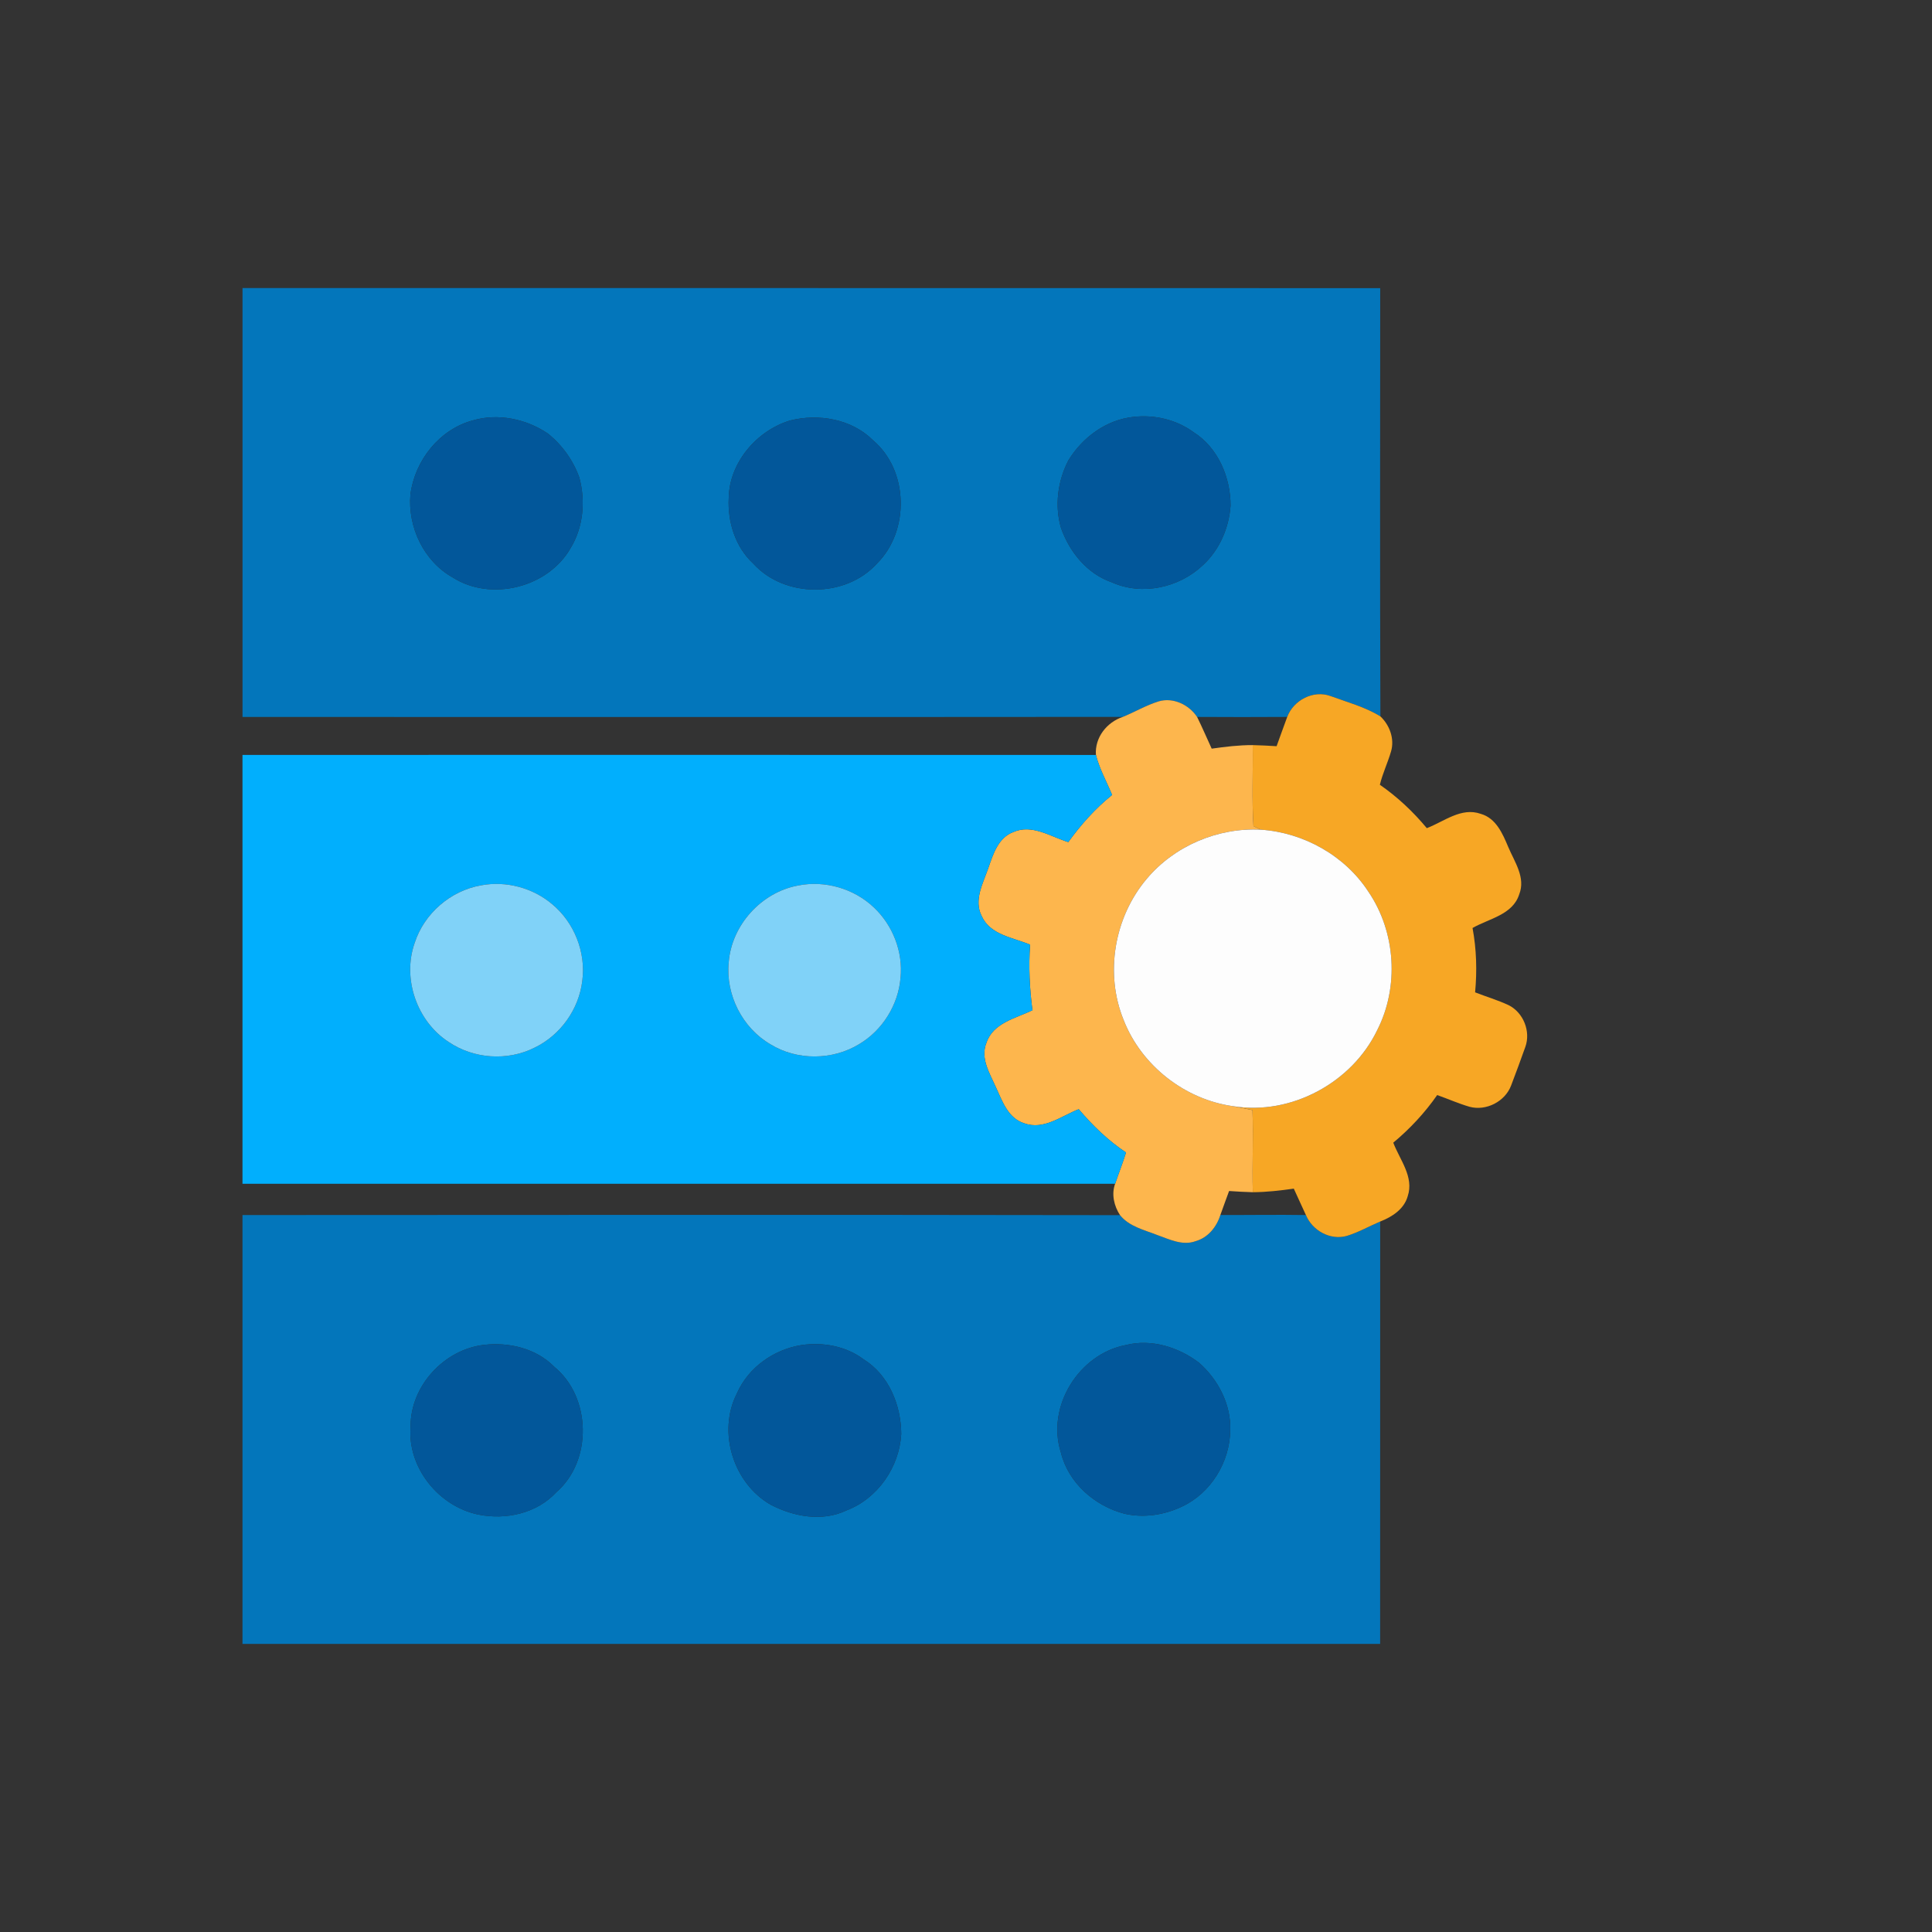
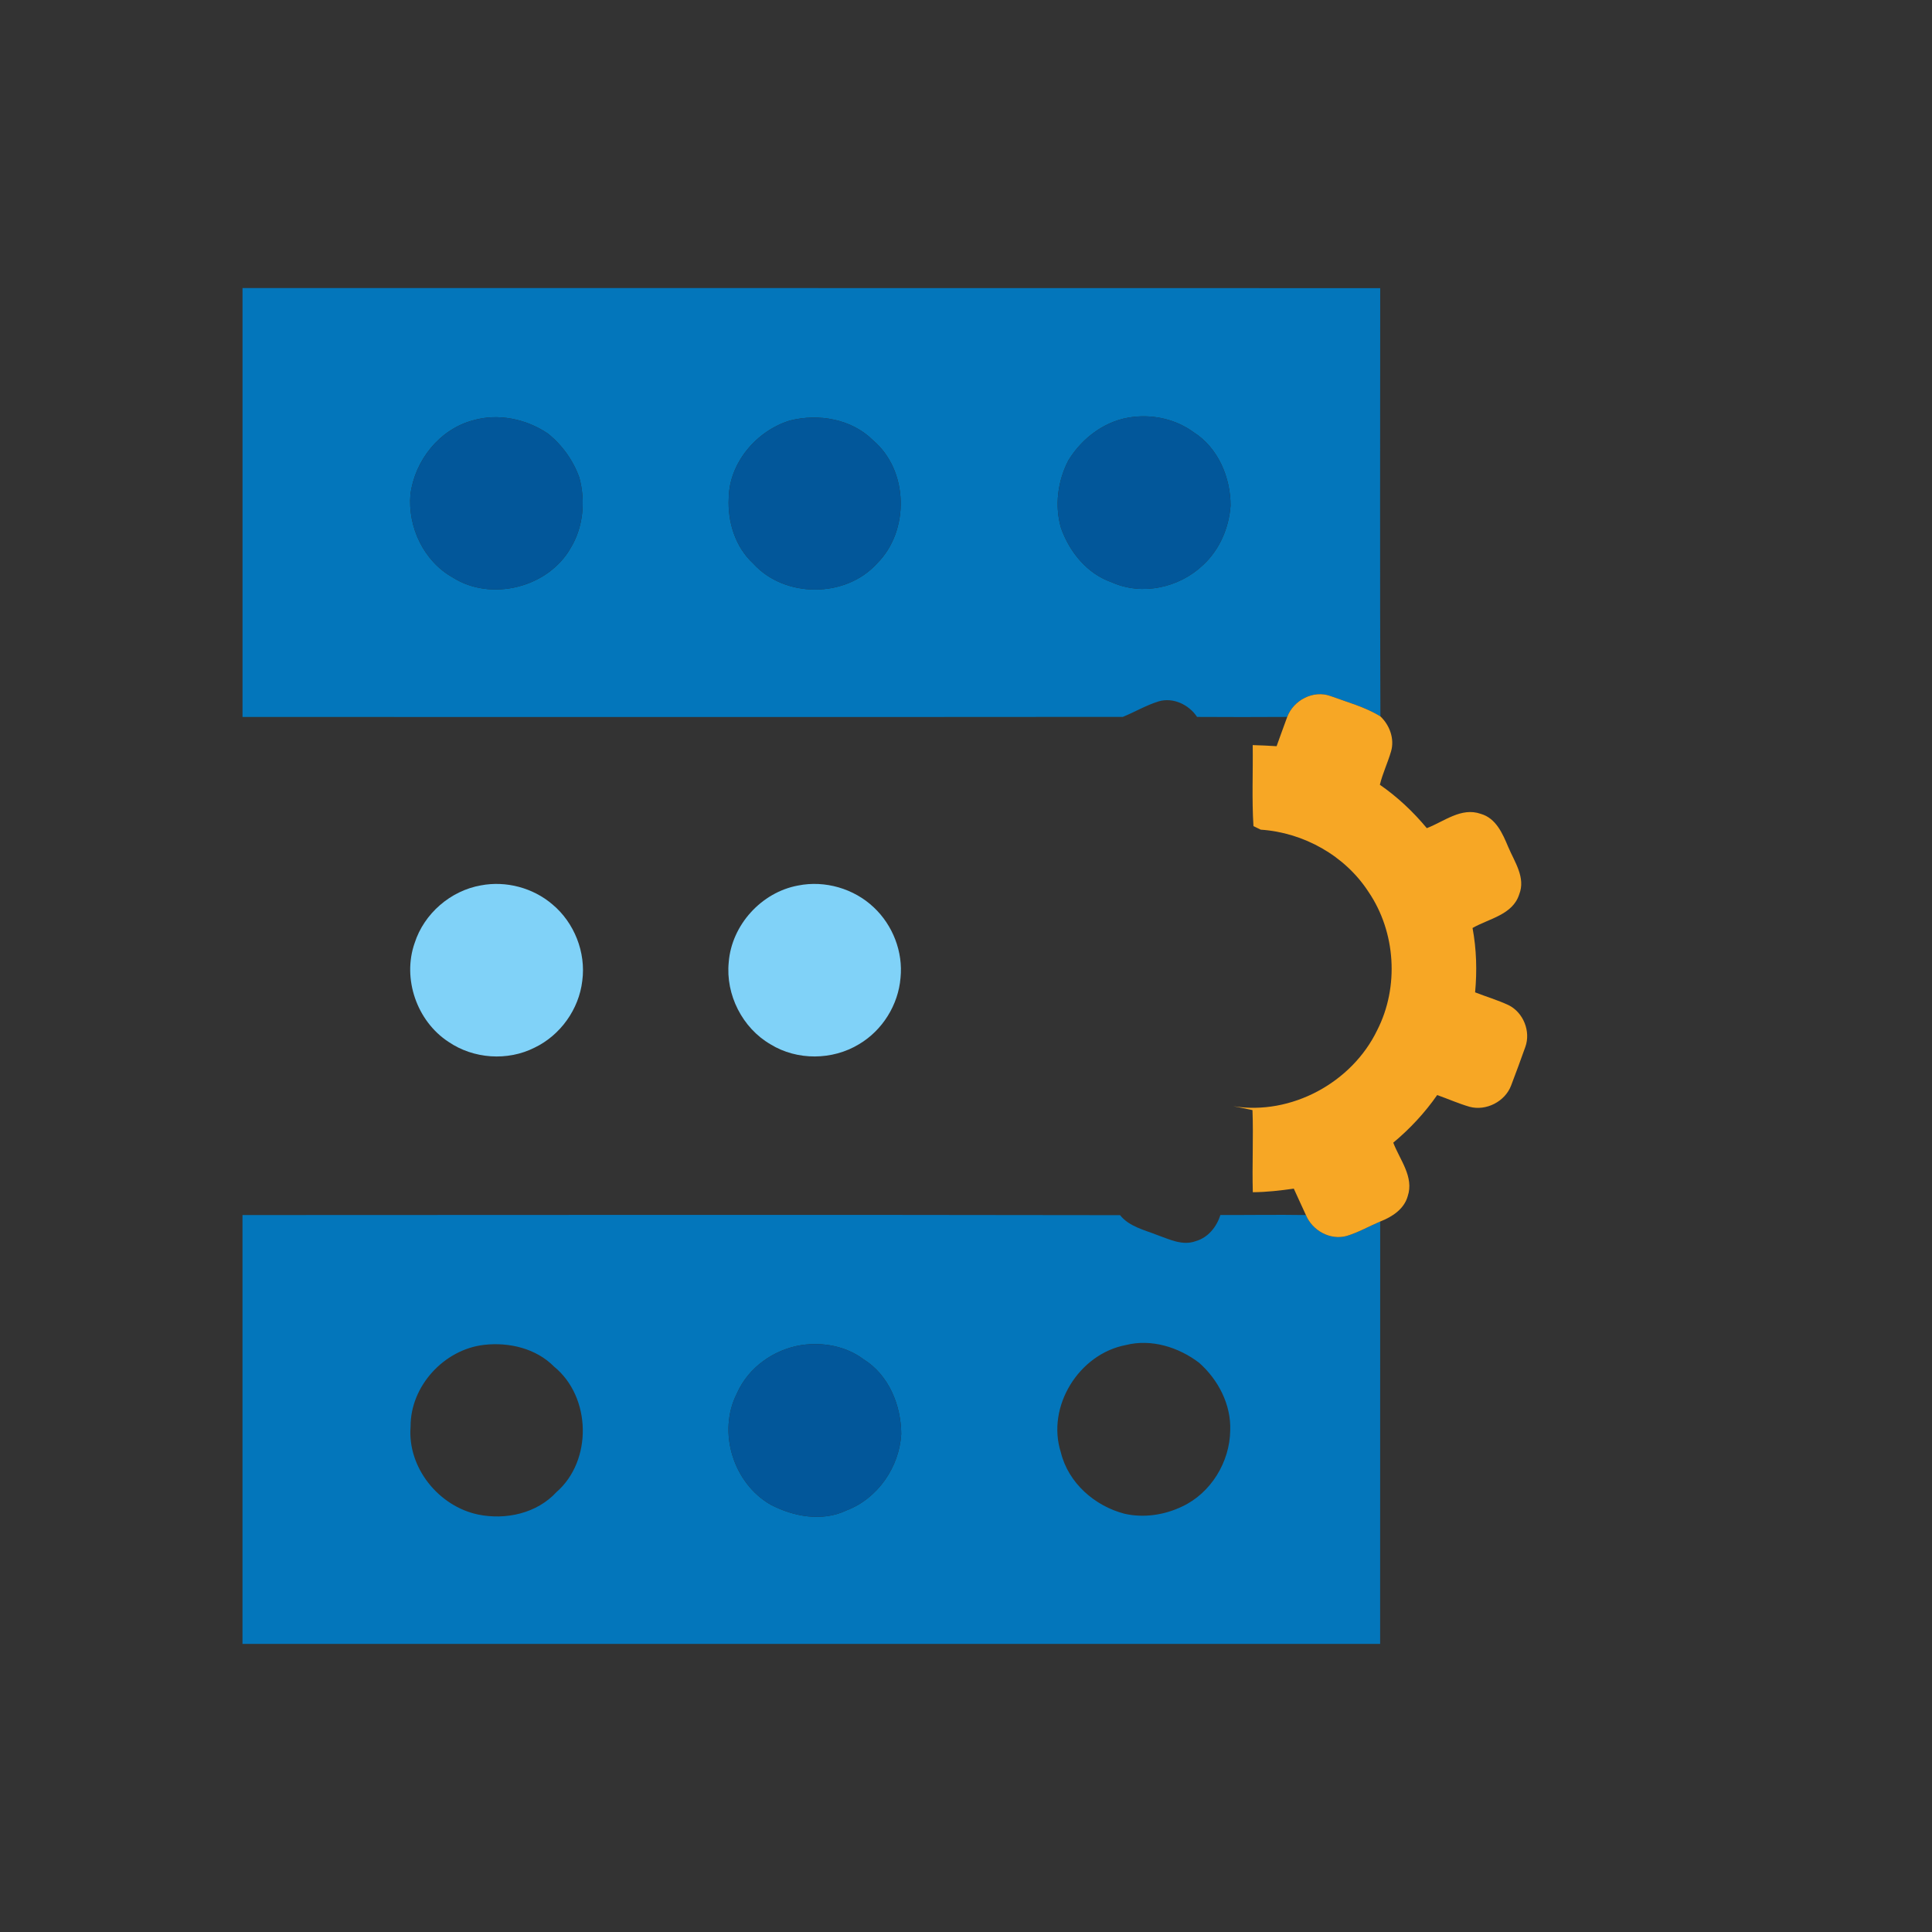
<svg xmlns="http://www.w3.org/2000/svg" width="140px" height="140px" viewBox="0 0 512 512" version="1.1">
  <rect x="0" y="0" width="512" height="512" fill="#333333" stroke="none" />
  <g id="#0376bbff">
    <path fill="#0376bb" opacity="1.00" d=" M 64.27 76.34 C 164.77 76.37 265.27 76.31 365.77 76.36 C 365.76 114.19 365.68 152.02 365.82 189.85 C 361.75 187.34 357.06 186.10 352.61 184.46 C 348.05 182.79 342.80 185.54 341.13 189.99 C 333.16 190.04 325.20 190.04 317.24 189.99 C 315.08 186.75 310.94 184.75 307.09 185.86 C 303.77 186.88 300.77 188.67 297.57 189.98 C 219.80 190.05 142.03 190.01 64.27 190.00 C 64.26 152.11 64.26 114.22 64.27 76.34 M 300.41 110.48 C 293.15 111.23 286.84 115.92 283.11 122.04 C 280.31 127.47 279.45 133.96 281.16 139.87 C 283.40 146.26 288.09 152.07 294.66 154.33 C 302.68 157.93 312.49 155.75 318.78 149.78 C 323.18 145.75 325.70 139.89 326.11 133.99 C 326.12 126.54 322.81 118.67 316.37 114.58 C 311.81 111.23 306.01 109.84 300.41 110.48 M 125.33 111.40 C 116.43 113.79 109.95 122.01 108.77 131.01 C 108.02 139.68 112.30 148.73 119.98 153.04 C 130.16 159.51 145.29 155.71 151.23 145.22 C 154.59 139.71 155.20 132.76 153.54 126.59 C 151.91 122.01 148.94 117.85 145.12 114.84 C 139.42 111.01 131.99 109.46 125.33 111.40 M 209.32 111.45 C 200.55 114.14 193.27 122.58 193.12 131.96 C 192.79 138.31 194.87 144.99 199.63 149.36 C 207.92 158.54 224.06 158.53 232.37 149.38 C 241.11 140.73 240.84 124.67 231.34 116.66 C 225.69 111.02 216.88 109.53 209.32 111.45 Z" />
    <path fill="#0376bb" opacity="1.00" d=" M 64.26 322.00 C 141.78 321.97 219.30 321.90 296.82 322.03 C 299.27 325.07 303.21 325.92 306.67 327.29 C 309.90 328.43 313.38 330.20 316.86 328.92 C 320.14 328.00 322.43 325.14 323.41 321.99 C 330.97 322.01 338.53 321.88 346.08 322.00 C 347.78 326.09 352.45 328.72 356.82 327.56 C 359.93 326.63 362.78 324.99 365.76 323.72 C 365.74 361.03 365.76 398.34 365.75 435.65 C 265.25 435.64 164.76 435.64 64.26 435.65 C 64.26 397.77 64.27 359.88 64.26 322.00 M 128.29 356.40 C 117.70 357.60 108.74 367.32 108.81 378.06 C 107.93 388.90 116.23 399.18 126.71 401.37 C 134.03 402.87 142.27 401.07 147.45 395.44 C 157.06 387.09 156.69 370.21 146.86 362.19 C 142.08 357.33 134.91 355.65 128.29 356.40 M 212.39 356.46 C 205.07 357.62 198.29 362.40 195.29 369.27 C 190.06 379.49 194.35 393.12 204.25 398.77 C 210.33 401.94 217.90 403.34 224.32 400.28 C 232.62 397.13 238.32 388.81 238.84 380.04 C 238.80 372.42 235.55 364.38 228.87 360.24 C 224.19 356.73 218.11 355.62 212.39 356.46 M 298.37 356.45 C 285.91 358.80 277.25 372.77 281.14 384.91 C 283.11 392.99 290.12 399.12 298.02 401.16 C 303.11 402.32 308.57 401.50 313.26 399.25 C 320.90 395.70 325.93 387.42 326.02 379.06 C 326.28 372.23 322.83 365.61 317.78 361.15 C 312.37 357.02 305.11 354.74 298.37 356.45 Z" />
  </g>
  <g id="#02579aff">
    <path fill="#02579a" opacity="1.00" d=" M 300.41 110.48 C 306.01 109.84 311.81 111.23 316.37 114.58 C 322.81 118.67 326.12 126.54 326.11 133.99 C 325.70 139.89 323.18 145.75 318.78 149.78 C 312.49 155.75 302.68 157.93 294.66 154.33 C 288.09 152.07 283.40 146.26 281.16 139.87 C 279.45 133.96 280.31 127.47 283.11 122.04 C 286.84 115.92 293.15 111.23 300.41 110.48 Z" />
    <path fill="#02579a" opacity="1.00" d=" M 125.33 111.40 C 131.99 109.46 139.42 111.01 145.12 114.84 C 148.94 117.85 151.91 122.01 153.54 126.59 C 155.20 132.76 154.59 139.71 151.23 145.22 C 145.29 155.71 130.16 159.51 119.98 153.04 C 112.30 148.73 108.02 139.68 108.77 131.01 C 109.95 122.01 116.43 113.79 125.33 111.40 Z" />
    <path fill="#02579a" opacity="1.00" d=" M 209.32 111.45 C 216.88 109.53 225.69 111.02 231.34 116.66 C 240.84 124.67 241.11 140.73 232.37 149.38 C 224.06 158.53 207.92 158.54 199.63 149.36 C 194.87 144.99 192.79 138.31 193.12 131.96 C 193.27 122.58 200.55 114.14 209.32 111.45 Z" />
-     <path fill="#02579a" opacity="1.00" d=" M 128.29 356.40 C 134.91 355.65 142.08 357.33 146.86 362.19 C 156.69 370.21 157.06 387.09 147.45 395.44 C 142.27 401.07 134.03 402.87 126.71 401.37 C 116.23 399.18 107.93 388.90 108.81 378.06 C 108.74 367.32 117.70 357.60 128.29 356.40 Z" />
    <path fill="#02579a" opacity="1.00" d=" M 212.39 356.46 C 218.11 355.62 224.19 356.73 228.87 360.24 C 235.55 364.38 238.80 372.42 238.84 380.04 C 238.32 388.81 232.62 397.13 224.32 400.28 C 217.90 403.34 210.33 401.94 204.25 398.77 C 194.35 393.12 190.06 379.49 195.29 369.27 C 198.29 362.40 205.07 357.62 212.39 356.46 Z" />
-     <path fill="#02579a" opacity="1.00" d=" M 298.37 356.45 C 305.11 354.74 312.37 357.02 317.78 361.15 C 322.83 365.61 326.28 372.23 326.02 379.06 C 325.93 387.42 320.90 395.70 313.26 399.25 C 308.57 401.50 303.11 402.32 298.02 401.16 C 290.12 399.12 283.11 392.99 281.14 384.91 C 277.25 372.77 285.91 358.80 298.37 356.45 Z" />
  </g>
  <g id="#f7a725ff">
    <path fill="#f7a725" opacity="1.00" d=" M 341.13 189.99 C 342.80 185.54 348.05 182.79 352.61 184.46 C 357.06 186.10 361.75 187.34 365.82 189.85 C 368.28 192.17 369.62 195.81 368.64 199.14 C 367.78 202.12 366.41 204.94 365.68 207.97 C 370.34 211.20 374.50 215.11 378.12 219.47 C 382.69 217.72 387.26 213.85 392.42 215.68 C 396.46 216.83 398.21 220.91 399.69 224.44 C 401.35 228.39 404.37 232.55 402.61 237.01 C 400.88 242.46 394.59 243.42 390.24 245.93 C 391.29 251.54 391.45 257.29 390.92 262.98 C 393.86 264.14 396.92 265.03 399.80 266.38 C 403.71 268.32 405.71 273.33 404.23 277.44 C 403.02 280.85 401.77 284.24 400.48 287.62 C 398.90 291.91 393.83 294.51 389.42 293.30 C 386.51 292.45 383.73 291.21 380.87 290.20 C 377.58 294.92 373.64 299.15 369.23 302.82 C 370.95 307.35 374.78 311.88 373.06 317.00 C 372.10 320.45 368.91 322.49 365.76 323.72 C 362.78 324.99 359.93 326.63 356.82 327.56 C 352.45 328.72 347.78 326.09 346.08 322.00 C 344.99 319.68 343.95 317.33 342.87 315.00 C 339.27 315.51 335.65 315.93 332.01 315.95 C 331.80 308.69 332.19 301.44 331.92 294.19 C 330.22 293.83 328.53 293.48 326.82 293.16 C 342.16 295.64 358.28 286.93 364.98 272.99 C 370.82 261.54 369.90 247.00 362.67 236.36 C 356.44 226.75 345.49 220.63 334.10 219.87 C 333.62 219.63 332.66 219.16 332.18 218.93 C 331.73 211.78 332.08 204.62 331.98 197.46 C 334.09 197.50 336.20 197.63 338.31 197.75 C 339.26 195.17 340.16 192.56 341.13 189.99 Z" />
  </g>
  <g id="#fdb64dff">
-     <path fill="#fdb64d" opacity="1.00" d=" M 297.57 189.98 C 300.77 188.67 303.77 186.88 307.09 185.86 C 310.94 184.75 315.08 186.75 317.24 189.99 C 318.60 192.75 319.82 195.59 321.11 198.40 C 324.71 197.89 328.33 197.45 331.98 197.46 C 332.08 204.62 331.73 211.78 332.18 218.93 C 332.66 219.16 333.62 219.63 334.10 219.87 C 322.73 219.28 311.20 224.18 303.88 232.92 C 295.28 243.11 292.72 257.96 297.79 270.35 C 302.51 282.41 314.01 291.39 326.82 293.16 C 328.53 293.48 330.22 293.83 331.92 294.19 C 332.19 301.44 331.80 308.69 332.01 315.95 C 329.91 315.90 327.81 315.77 325.72 315.63 C 324.93 317.74 324.18 319.87 323.41 321.99 C 322.43 325.14 320.14 328.00 316.86 328.92 C 313.38 330.20 309.90 328.43 306.67 327.29 C 303.21 325.92 299.27 325.07 296.82 322.03 C 295.24 319.61 294.50 316.49 295.52 313.71 C 296.46 310.94 297.54 308.21 298.41 305.42 C 293.66 302.28 289.56 298.28 285.88 293.95 C 281.29 295.74 276.62 299.56 271.45 297.69 C 267.10 296.35 265.60 291.75 263.88 288.04 C 262.27 284.41 259.74 280.43 261.42 276.34 C 263.16 271.08 269.18 269.85 273.61 267.73 C 272.85 261.96 272.57 256.15 272.98 250.34 C 268.45 248.45 262.43 247.79 260.16 242.78 C 257.99 238.53 260.53 234.06 261.92 230.01 C 263.20 226.34 264.53 221.99 268.56 220.49 C 273.53 218.31 278.44 221.74 283.11 223.16 C 286.45 218.54 290.26 214.24 294.72 210.67 C 293.27 207.14 291.37 203.78 290.43 200.07 C 290.09 195.47 293.31 191.39 297.57 189.98 Z" />
-   </g>
+     </g>
  <g id="#01affdff">
-     <path fill="#01affd" opacity="1.00" d=" M 64.26 200.06 C 139.65 200.05 215.04 200.04 290.43 200.07 C 291.37 203.78 293.27 207.14 294.72 210.67 C 290.26 214.24 286.45 218.54 283.11 223.16 C 278.44 221.74 273.53 218.31 268.56 220.49 C 264.53 221.99 263.20 226.34 261.92 230.01 C 260.53 234.06 257.99 238.53 260.16 242.78 C 262.43 247.79 268.45 248.45 272.98 250.34 C 272.57 256.15 272.85 261.96 273.61 267.73 C 269.18 269.85 263.16 271.08 261.42 276.34 C 259.74 280.43 262.27 284.41 263.88 288.04 C 265.60 291.75 267.10 296.35 271.45 297.69 C 276.62 299.56 281.29 295.74 285.88 293.95 C 289.56 298.28 293.66 302.28 298.41 305.42 C 297.54 308.21 296.46 310.94 295.52 313.71 C 218.43 313.72 141.35 313.72 64.26 313.71 C 64.27 275.83 64.28 237.94 64.26 200.06 M 127.46 234.63 C 119.40 236.04 112.39 242.10 109.89 249.90 C 106.56 259.37 110.48 270.65 118.87 276.11 C 125.48 280.62 134.50 281.26 141.66 277.64 C 148.50 274.36 153.43 267.47 154.31 259.93 C 155.32 252.40 152.20 244.50 146.37 239.65 C 141.23 235.27 134.10 233.37 127.46 234.63 M 211.51 234.67 C 201.79 236.44 193.88 245.15 193.12 255.01 C 192.26 263.59 196.73 272.43 204.20 276.76 C 211.24 281.09 220.62 281.01 227.66 276.72 C 233.85 273.06 238.06 266.31 238.65 259.14 C 239.35 252.26 236.60 245.19 231.57 240.47 C 226.32 235.48 218.61 233.24 211.51 234.67 Z" />
-   </g>
+     </g>
  <g id="#fdfdfdff">
-     <path fill="#fdfdfd" opacity="1.00" d=" M 303.88 232.92 C 311.20 224.18 322.73 219.28 334.10 219.87 C 345.49 220.63 356.44 226.75 362.67 236.36 C 369.90 247.00 370.82 261.54 364.98 272.99 C 358.28 286.93 342.16 295.64 326.82 293.16 C 314.01 291.39 302.51 282.41 297.79 270.35 C 292.72 257.96 295.28 243.11 303.88 232.92 Z" />
-   </g>
+     </g>
  <g id="#80d2f8ff">
    <path fill="#80d2f8" opacity="1.00" d=" M 127.46 234.63 C 134.10 233.37 141.23 235.27 146.37 239.65 C 152.20 244.50 155.32 252.40 154.31 259.93 C 153.43 267.47 148.50 274.36 141.66 277.64 C 134.50 281.26 125.48 280.62 118.87 276.11 C 110.48 270.65 106.56 259.37 109.89 249.90 C 112.39 242.10 119.40 236.04 127.46 234.63 Z" />
    <path fill="#80d2f8" opacity="1.00" d=" M 211.51 234.67 C 218.61 233.24 226.32 235.48 231.57 240.47 C 236.60 245.19 239.35 252.26 238.65 259.14 C 238.06 266.31 233.85 273.06 227.66 276.72 C 220.62 281.01 211.24 281.09 204.20 276.76 C 196.73 272.43 192.26 263.59 193.12 255.01 C 193.88 245.15 201.79 236.44 211.51 234.67 Z" />
  </g>
</svg>